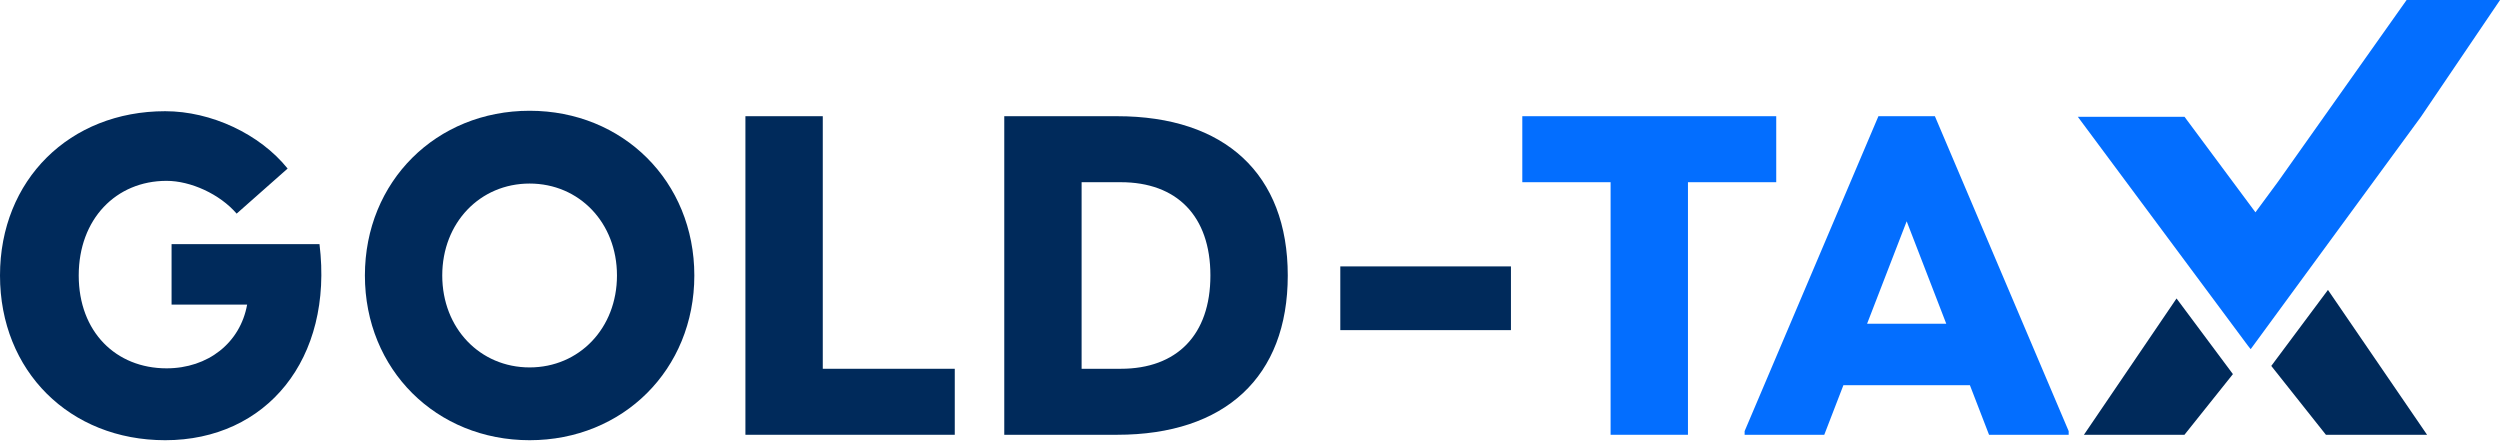
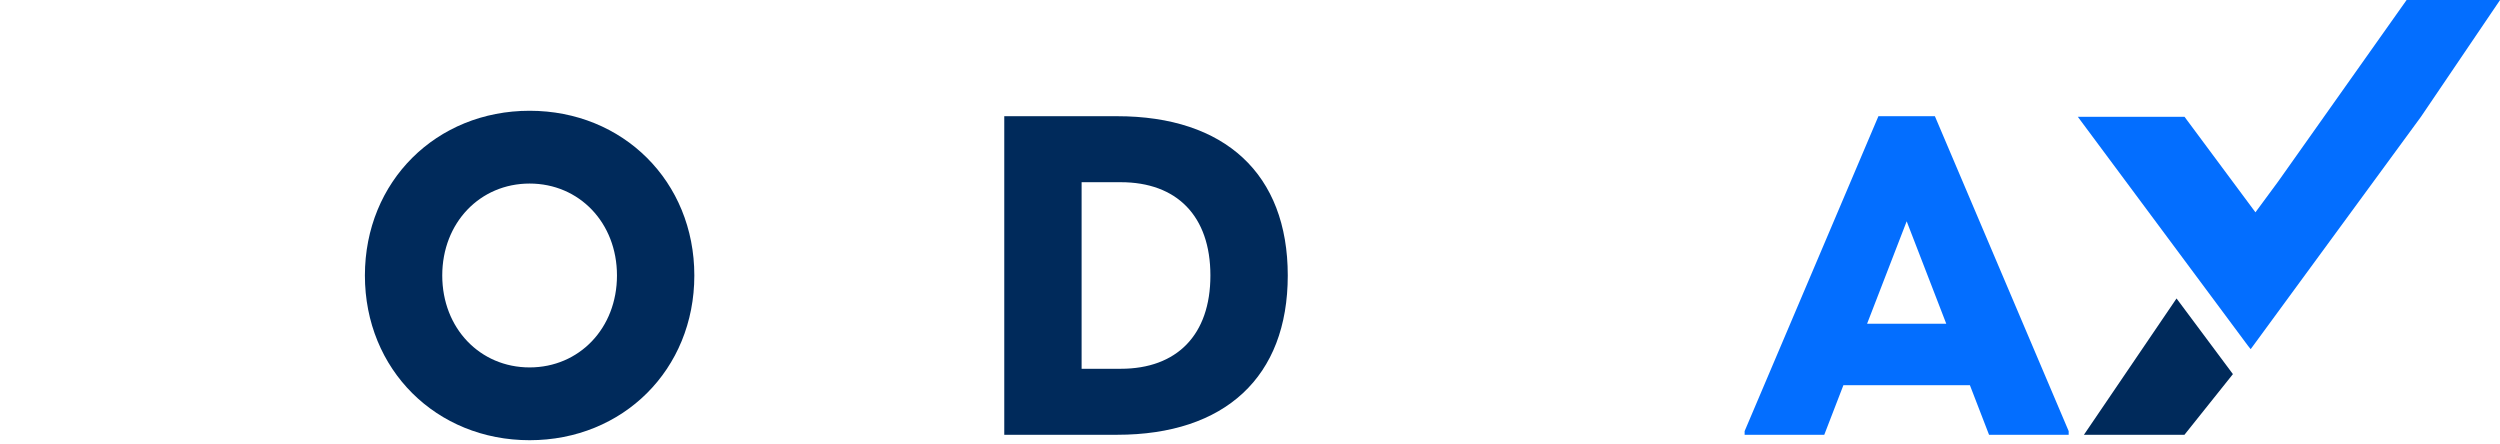
<svg xmlns="http://www.w3.org/2000/svg" width="180" height="32" viewBox="0 0 180 32" fill="none">
  <g clip-path="url(#clip0_569_4676)">
    <path d="M150.043 31.304H157.281L160.77 26.936L156.711 21.489L150.043 31.304Z" fill="#002A5B" />
-     <path d="M167.462 31.304H174.749L167.613 20.874L163.532 26.346L167.466 31.304H167.462Z" fill="#002A5B" />
    <path d="M173.276 1.74316e-05L164.021 13.077L162.392 15.286L157.287 8.412H149.605L161.846 24.884L162.049 25.139L162.154 24.996L174.308 8.409L180.007 -0.003H173.28L173.276 1.74316e-05Z" fill="#036EFF" />
    <path d="M139.312 8.367L148.945 31.041V31.304H143.211L141.833 27.734H132.725L131.347 31.304H125.613V31.041L135.246 8.367H139.309H139.312ZM134.428 23.307H140.13L137.281 15.933L134.431 23.307H134.428Z" fill="#036EFF" />
-     <path d="M127.889 8.367V13.119H121.533V31.304H115.963V13.119H109.606V8.367H127.889Z" fill="#036EFF" />
-     <path d="M96.502 23.769V19.181H108.788V23.769H96.502Z" fill="#002A5B" />
+     <path d="M96.502 23.769V19.181V23.769H96.502Z" fill="#002A5B" />
    <path d="M80.432 8.367C88.198 8.367 92.719 12.528 92.719 19.835C92.719 27.143 88.198 31.304 80.432 31.304H72.307V8.367H80.432ZM80.695 26.552C84.726 26.552 87.149 24.125 87.149 19.835C87.149 15.545 84.726 13.119 80.695 13.119H77.876V26.552H80.695Z" fill="#002A5B" />
-     <path d="M59.24 26.552H68.743V31.304H53.67V8.367H59.24V26.552Z" fill="#002A5B" />
    <path d="M38.132 31.695C31.416 31.695 26.273 26.615 26.273 19.835C26.273 13.056 31.416 7.975 38.132 7.975C44.849 7.975 49.992 13.056 49.992 19.835C49.992 26.615 44.849 31.695 38.132 31.695ZM38.132 26.454C41.702 26.454 44.422 23.636 44.422 19.835C44.422 16.035 41.702 13.216 38.132 13.216C34.562 13.216 31.842 16.035 31.842 19.835C31.842 23.636 34.562 26.454 38.132 26.454Z" fill="#002A5B" />
-     <path d="M23.003 17.573C24.02 25.863 19.171 31.695 11.895 31.695C5.014 31.695 0 26.716 0 19.835C0 12.954 5.014 8.007 11.895 8.007C15.203 8.007 18.709 9.647 20.709 12.136L17.038 15.381C15.825 13.972 13.727 13.021 11.993 13.021C8.356 13.021 5.668 15.772 5.668 19.835C5.668 23.898 8.353 26.52 11.993 26.52C14.975 26.52 17.3 24.685 17.793 21.933H12.353V17.577H23.003V17.573Z" fill="#002A5B" />
  </g>
  <defs>
    <clipPath id="clip0_569_4676">
      <rect width="180" height="31.695" fill="white" />
    </clipPath>
  </defs>
</svg>